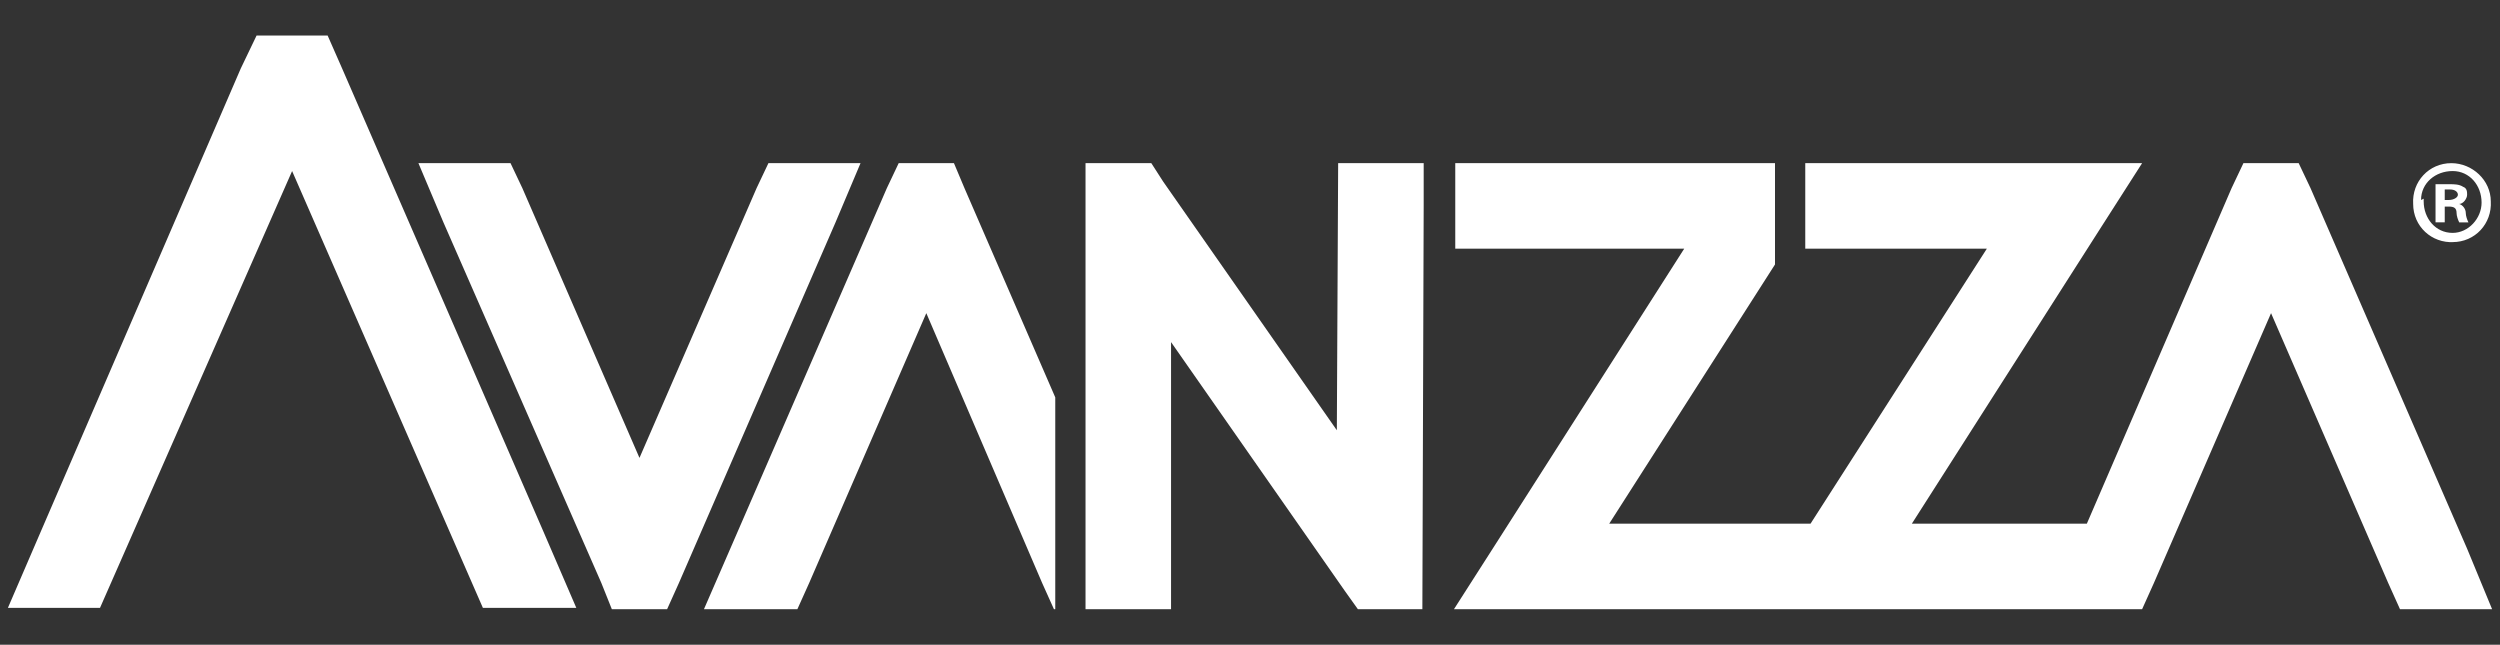
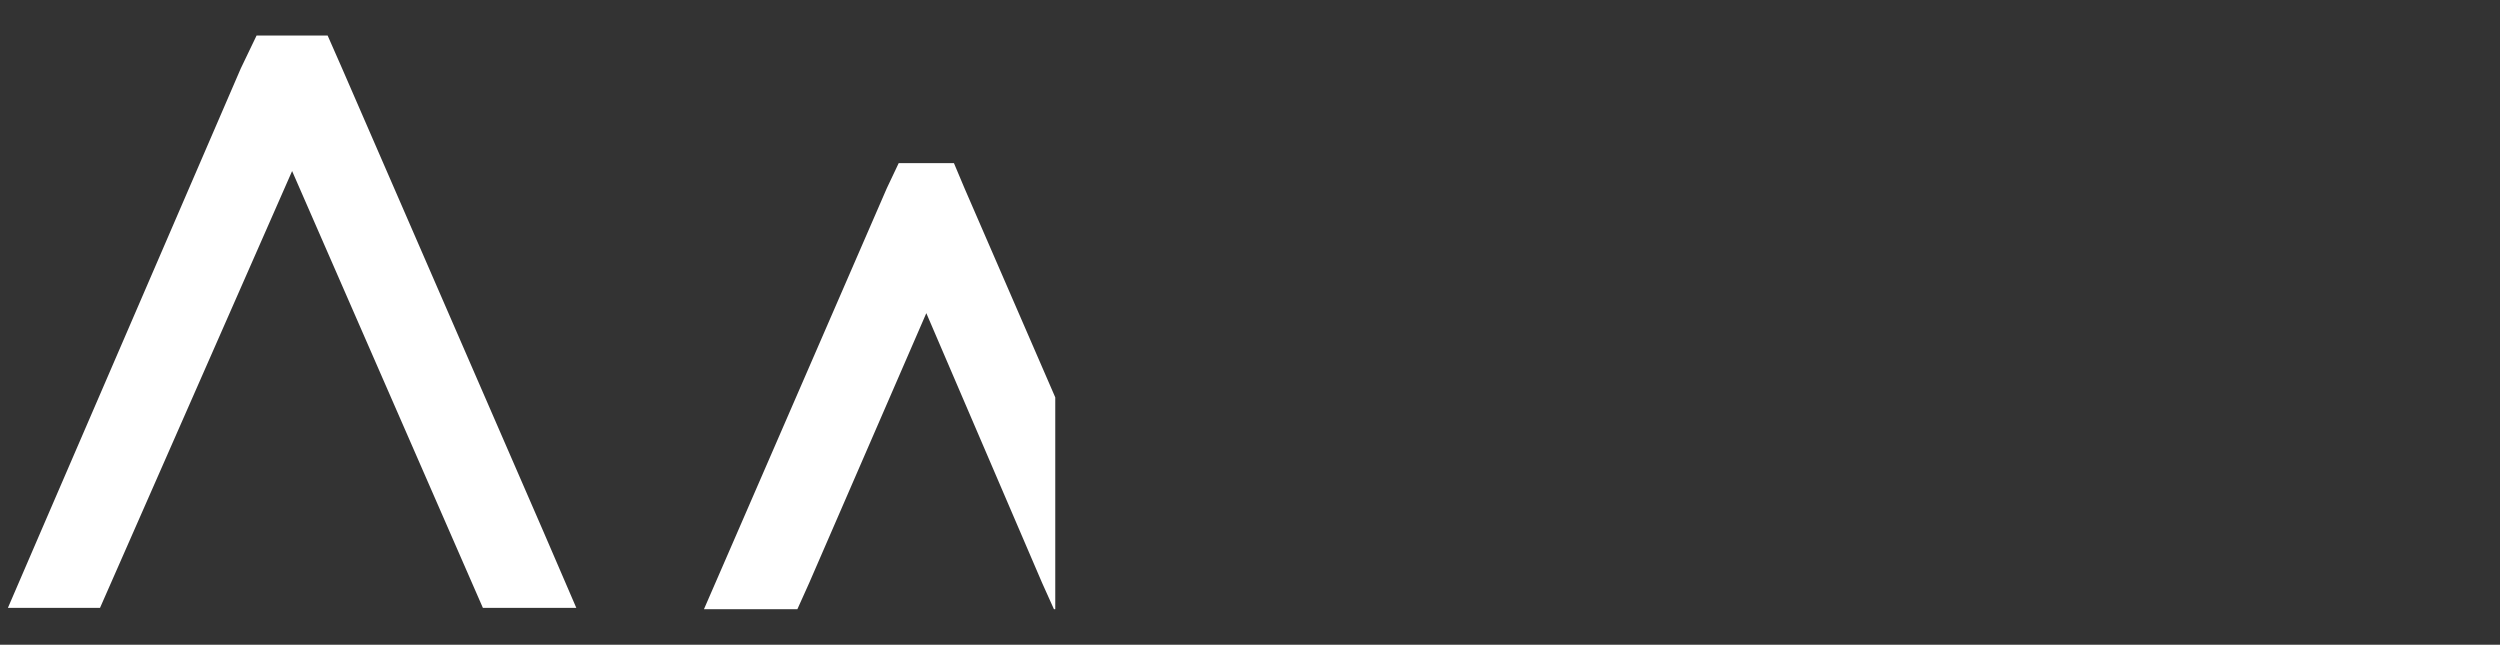
<svg xmlns="http://www.w3.org/2000/svg" id="Layer_1" width="190" height="49" version="1.1" viewBox="0 0 190 49">
  <rect x="0" y="0" width="190" height="49" fill="#333333" stroke="none" />
  <defs>
    <style> .st0 { fill: #fff; } </style>
  </defs>
-   <polygon class="st0" points="101.6 32.7 88.4 13.8 87.5 12.4 82.5 12.4 82.5 46.3 89 46.3 89 26 102.2 44.9 103.2 46.3 108.1 46.3 108.2 15.6 108.2 12.4 101.7 12.4 101.6 32.7" />
-   <polygon class="st0" points="65.4 12.4 58.4 12.4 57.5 14.3 48.6 34.8 39.7 14.3 38.8 12.4 31.8 12.4 33.7 16.9 45.7 44.3 46.5 46.3 50.7 46.3 51.6 44.3 63.5 16.9 65.4 12.4" />
-   <path class="st0" d="M186.4,18.4c1.7,0,3-1.4,2.9-3.1,0,0,0,0,0,0,0-1.6-1.4-2.9-3-2.9,0,0,0,0,0,0-1.7,0-3,1.4-2.9,3.1,0,1.7,1.4,3,3.1,2.9ZM184,15.2c0-1.3,1.1-2.2,2.4-2.2s2.2,1.1,2.2,2.4c0,0,0,0,0,0,0,1.2-1,2.3-2.2,2.3,0,0,0,0,0,0-1.3,0-2.2-1.1-2.2-2.4,0,0,0-.1,0-.2Z" />
-   <path class="st0" d="M185.8,15.7h.3c.4,0,.6.1.6.5,0,.2.1.5.2.7h.7c-.1-.2-.2-.5-.2-.7,0-.3-.2-.6-.5-.7h0c.3,0,.6-.4.6-.7,0-.2,0-.5-.3-.6-.3-.2-.7-.2-1-.2-.4,0-.8,0-1.1,0v2.9h.7v-1.2ZM185.8,14.4c.1,0,.3,0,.4,0,.4,0,.6.2.6.4s-.3.4-.7.4h-.3v-.8Z" />
  <polygon class="st0" points="72.5 12.4 68.3 12.4 67.4 14.3 55.5 41.7 53.5 46.3 60.6 46.3 61.5 44.3 70.4 23.8 79.2 44.3 80.1 46.3 80.2 46.3 80.2 30.2 73.3 14.3 72.5 12.4" />
-   <polygon class="st0" points="187.5 41.7 175.6 14.3 174.7 12.4 170.5 12.4 169.6 14.3 158.6 39.8 145.3 39.8 159.6 17.4 162.8 12.4 139.8 12.4 137.2 12.4 137.2 18.9 151 18.9 137.6 39.8 122.3 39.8 134.9 20.1 134.9 12.4 134 12.4 110.6 12.4 110.6 18.9 128 18.9 113.7 41.3 110.5 46.3 111.1 46.3 133.5 46.3 137.9 46.3 155.8 46.3 159.3 46.3 160.9 46.3 162.8 46.3 163.7 44.3 172.6 23.8 181.5 44.3 182.4 46.3 189.4 46.3 187.5 41.7" />
  <polygon class="st0" points="26 5.2 24.9 2.7 19.5 2.7 18.3 5.2 3.1 40.4 .6 46.2 7.6 46.2 22.2 13 36.7 46.2 43.8 46.2 41.3 40.4 26 5.2" />
</svg>